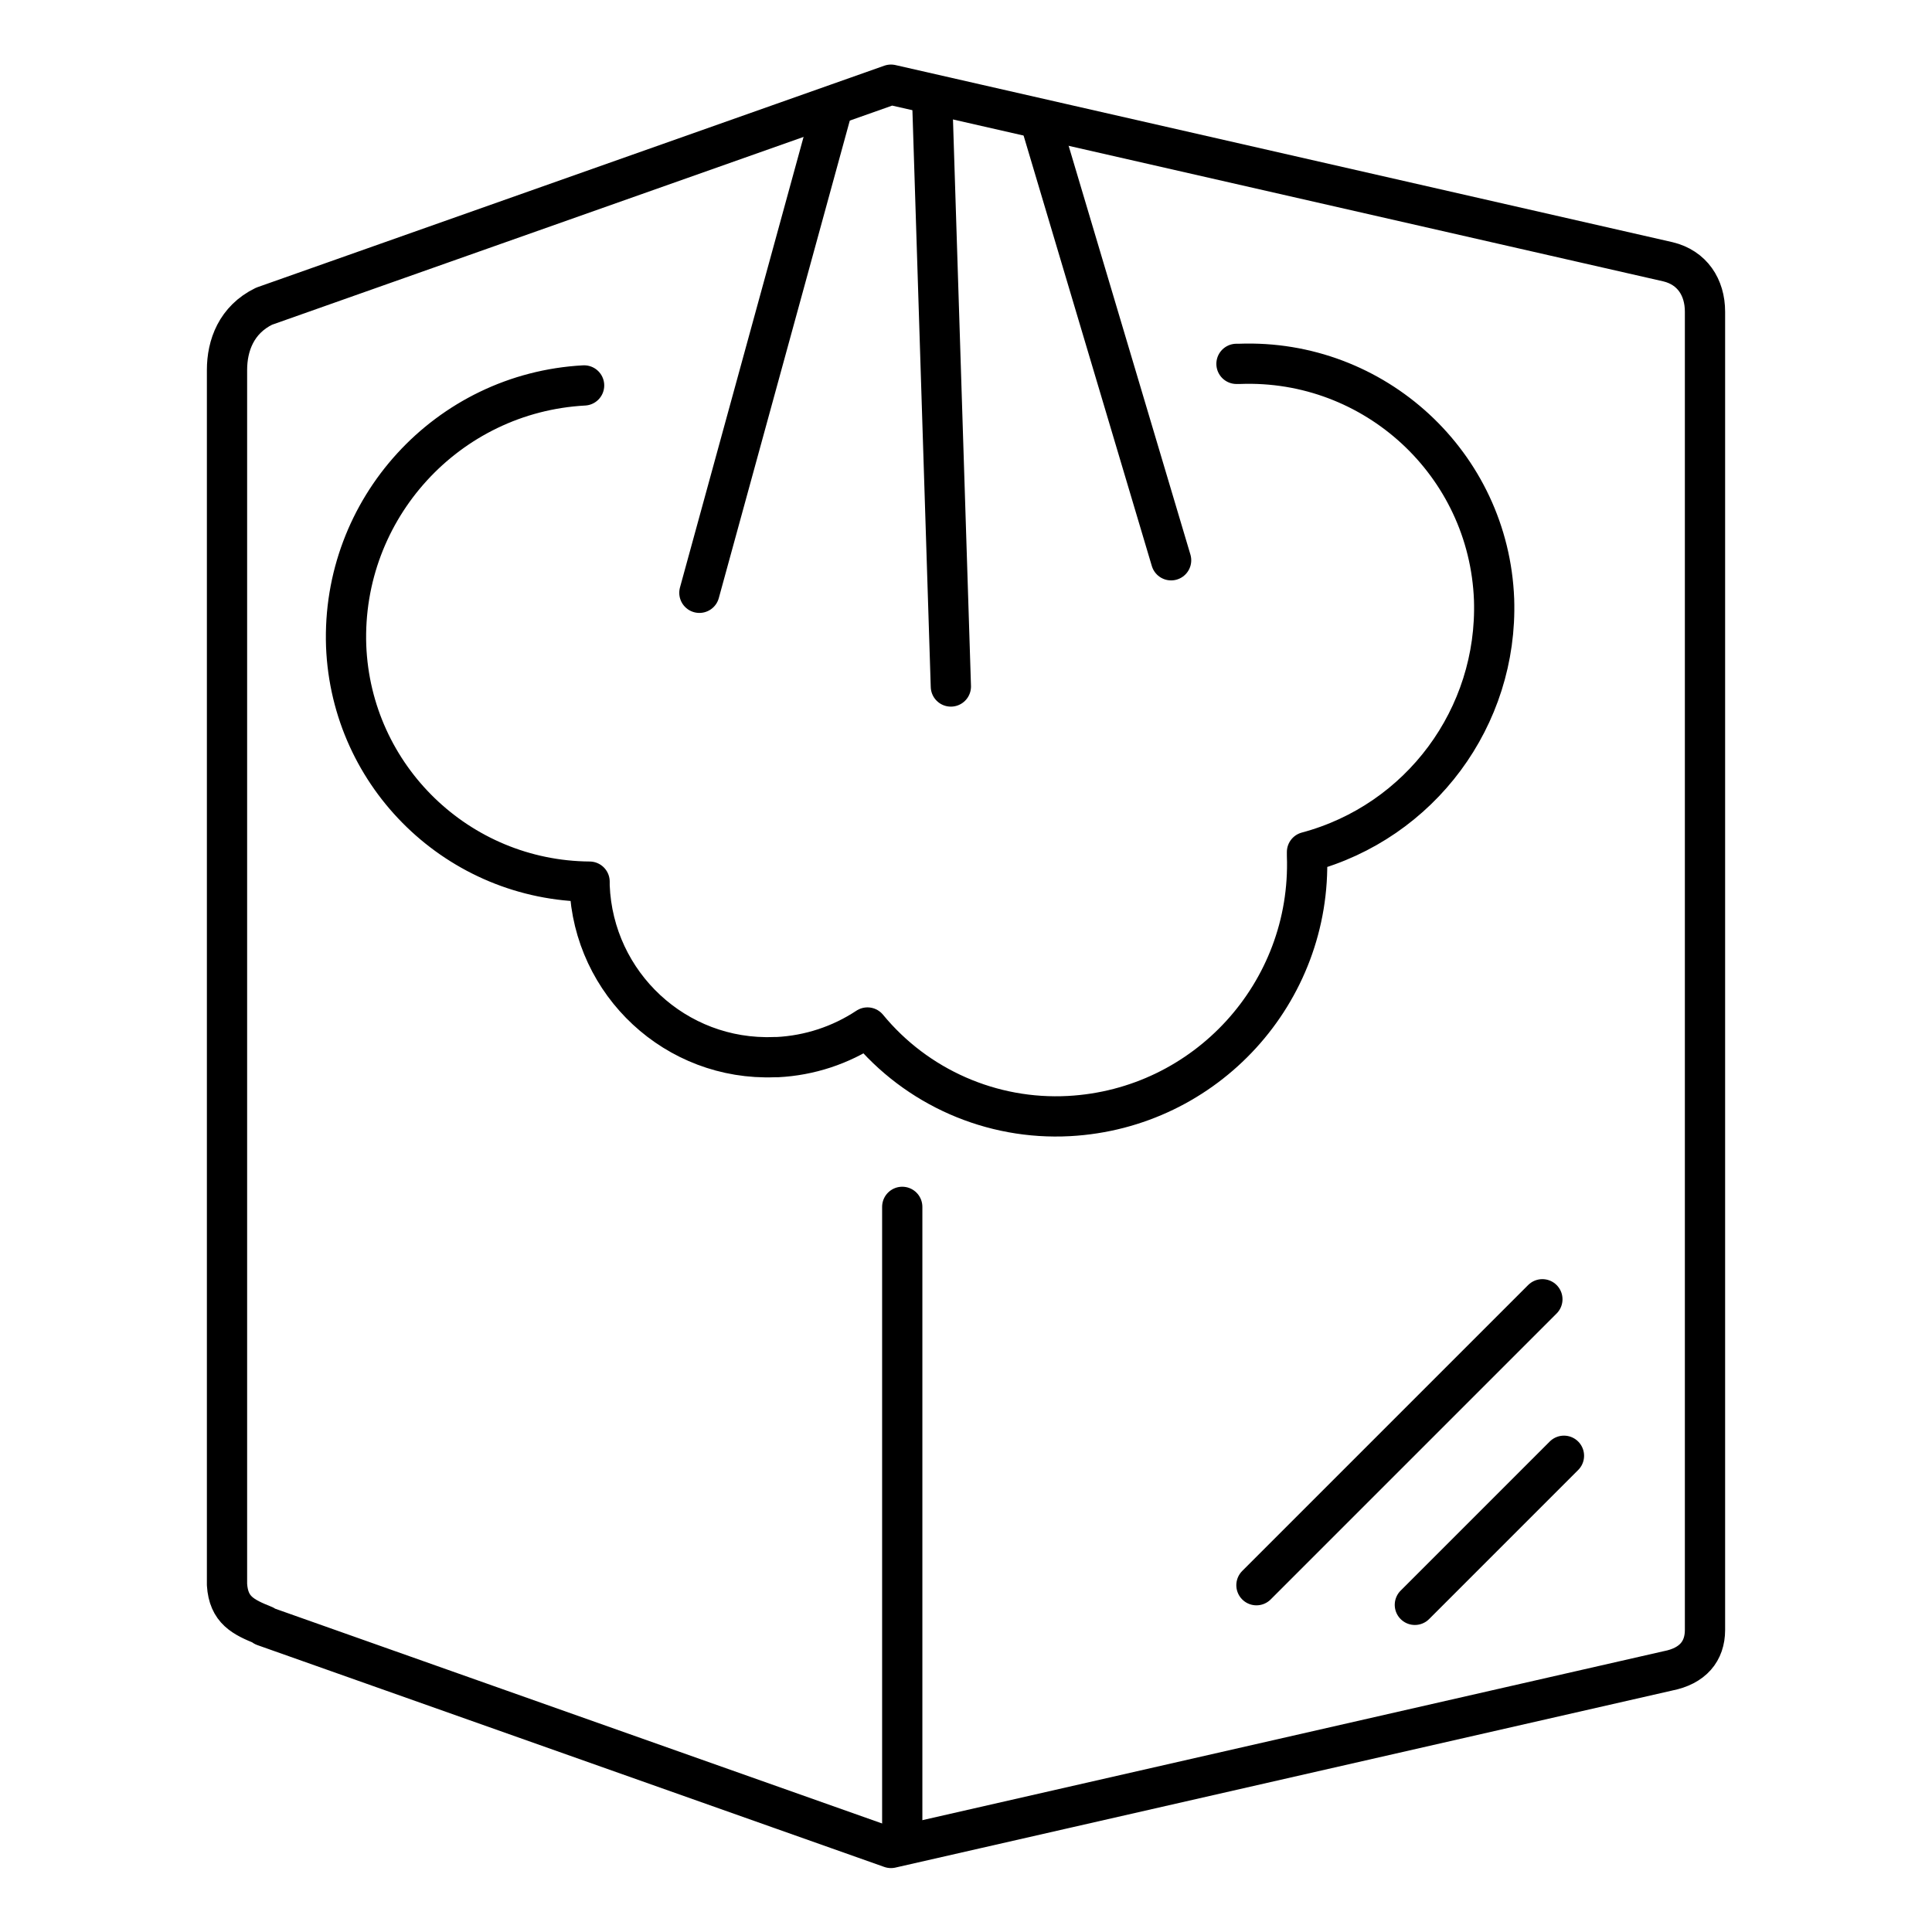
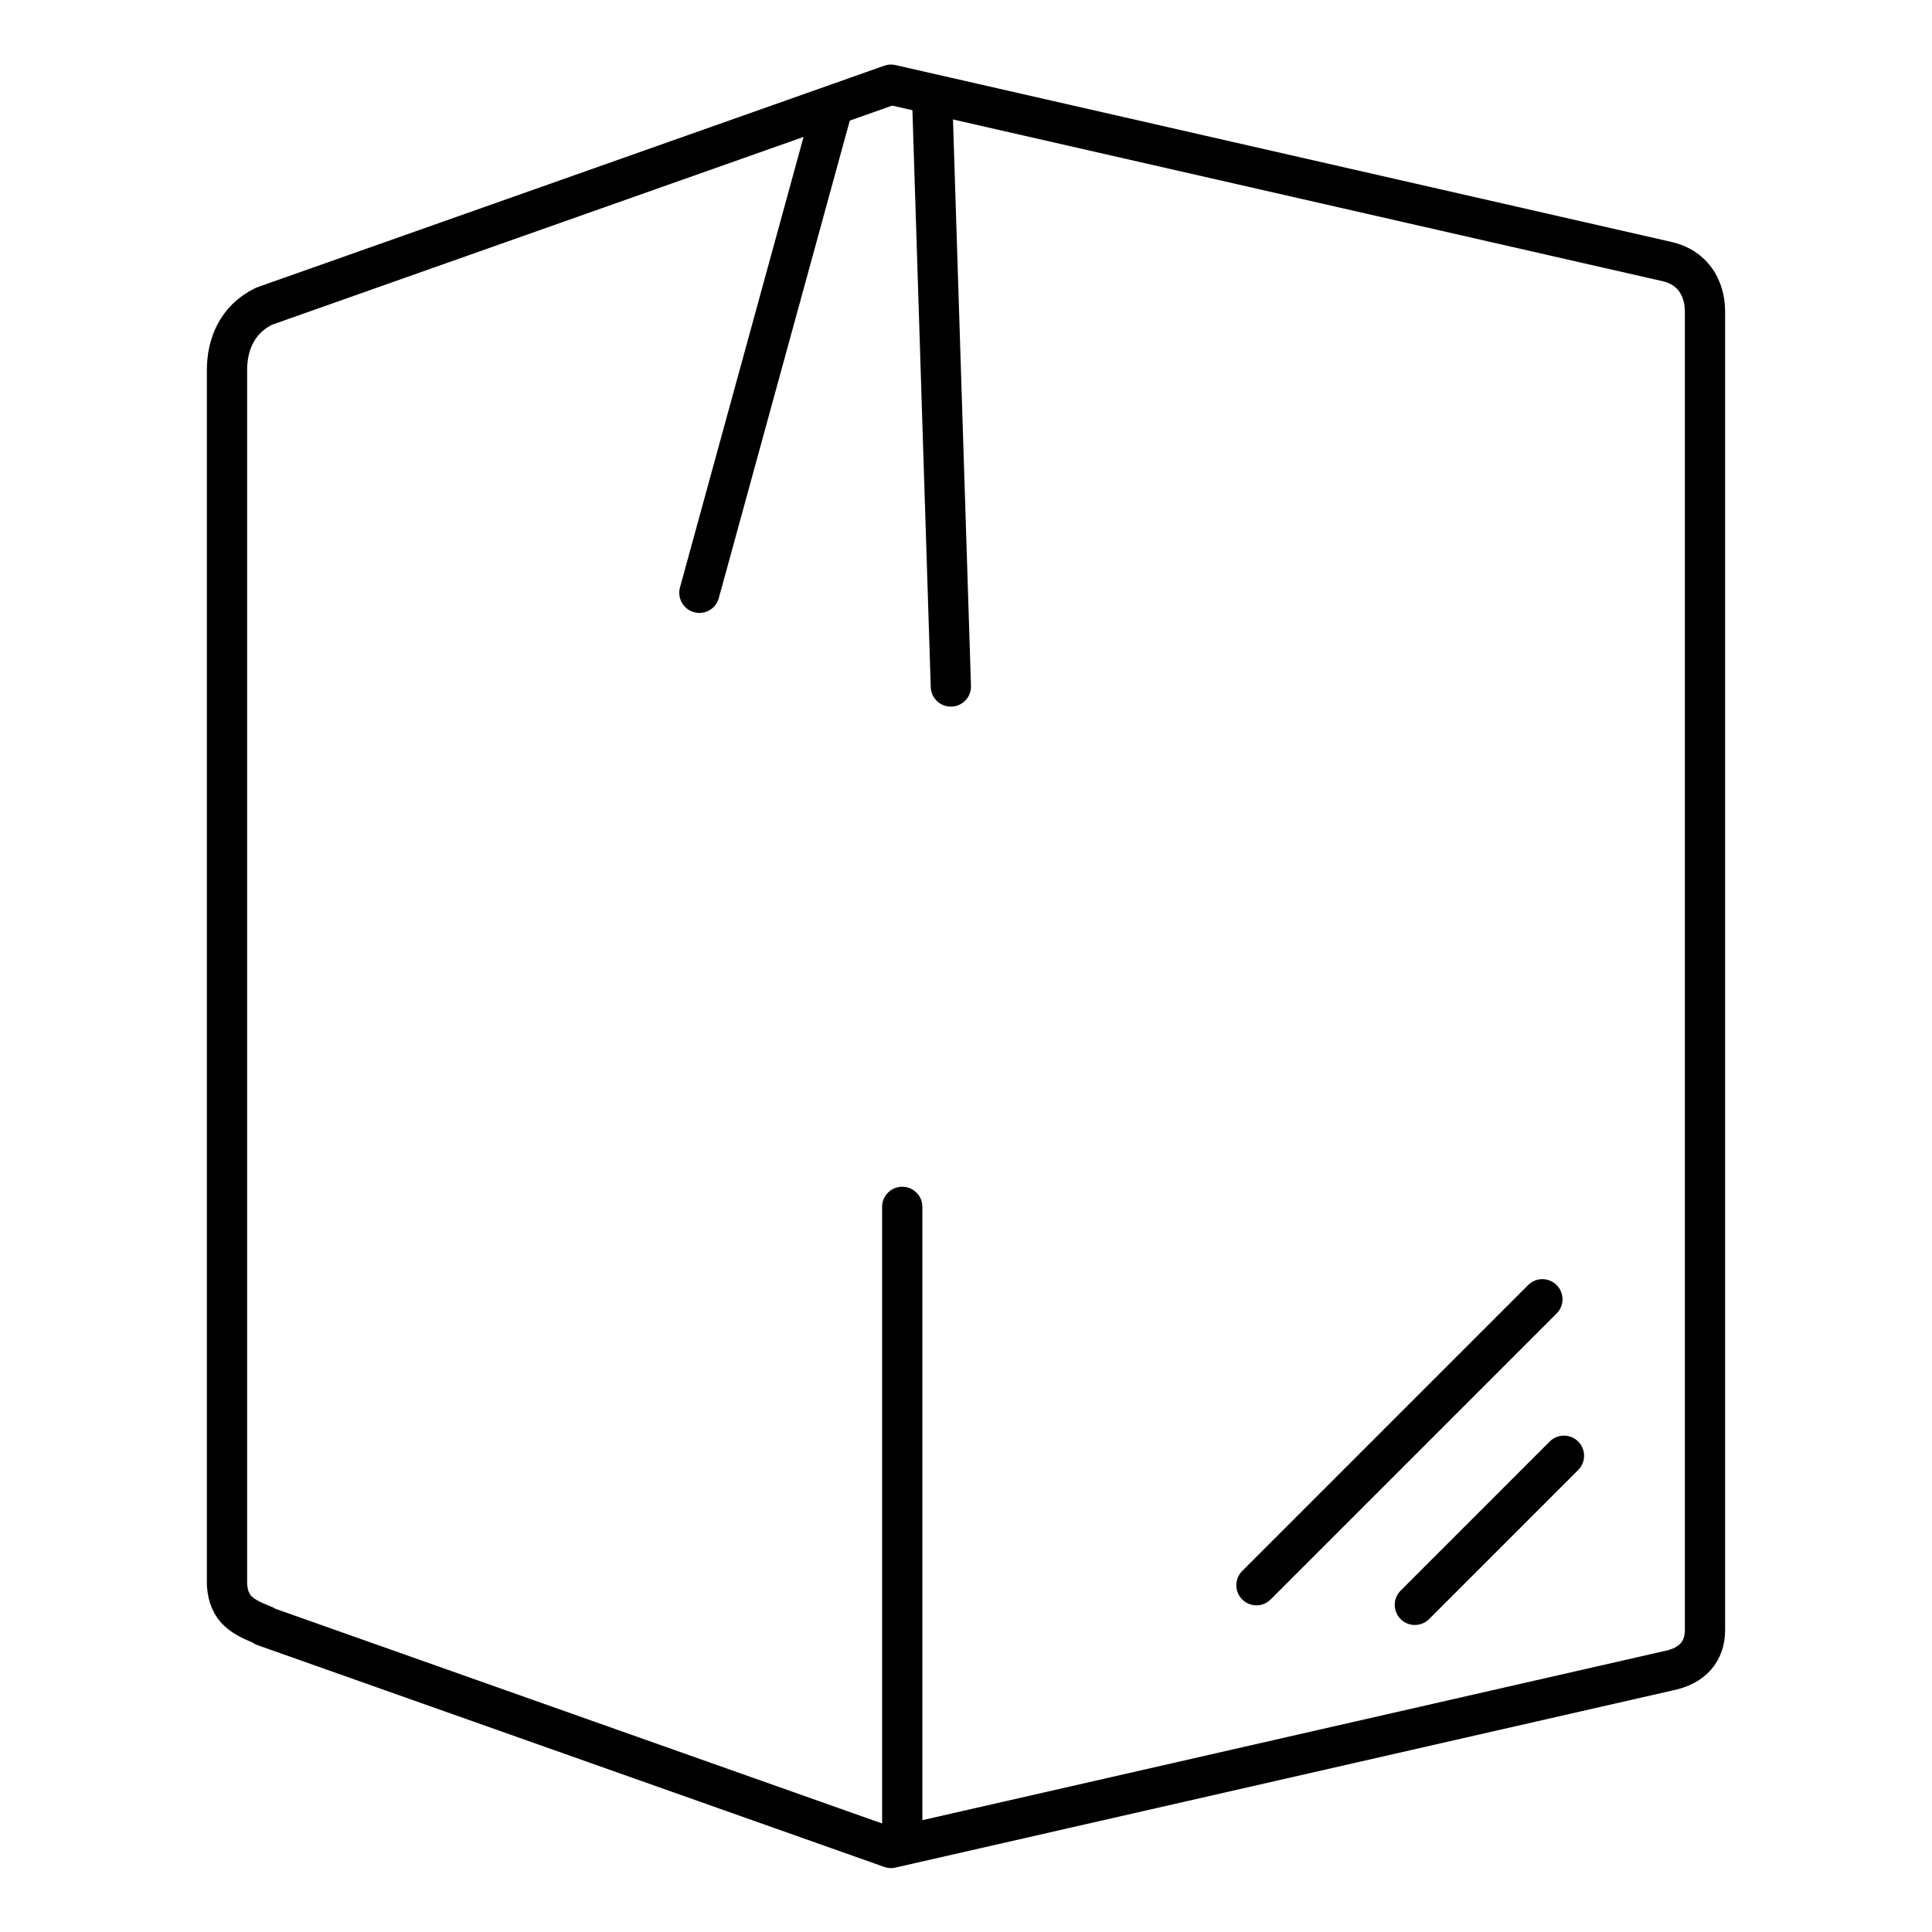
<svg xmlns="http://www.w3.org/2000/svg" id="a" viewBox="0 0 60 60">
  <g id="b">
    <path d="M8.2,50.48c-.65-.26-1.1-.48-1.15-1.27V11.49c0-.76.29-1.56,1.15-1.98L27.67,2.63l24.13,5.5c.75.18,1.15.79,1.15,1.55v40.94c0,.66-.38,1.12-1.15,1.27l-24.13,5.5-19.47-6.89Z" style="fill:none; stroke:#000; stroke-linecap:round; stroke-linejoin:round; stroke-width:1.25px;" />
    <line x1="43.94" y1="49.84" x2="48.57" y2="45.21" style="fill:none; stroke:#000; stroke-linecap:round; stroke-linejoin:round; stroke-width:1.25px;" />
    <line x1="39.02" y1="49.23" x2="47.9" y2="40.35" style="fill:none; stroke:#000; stroke-linecap:round; stroke-linejoin:round; stroke-width:1.25px;" />
    <line x1="28.02" y1="56.99" x2="28.02" y2="37.48" style="fill:none; stroke:#000; stroke-linecap:round; stroke-linejoin:round; stroke-width:1.25px;" />
  </g>
-   <path d="M18.14,11.97c-4.25.23-7.54,3.83-7.39,8.09.16,4.07,3.49,7.29,7.56,7.32v.13c.12,3.05,2.68,5.44,5.74,5.32.03,0,.06,0,.09,0,1-.05,1.97-.37,2.8-.92,1.53,1.86,3.86,2.88,6.26,2.75,4.25-.23,7.54-3.83,7.39-8.09v-.11c3.52-.94,5.93-4.19,5.81-7.84-.16-4.21-3.71-7.48-7.91-7.32-.03,0-.06,0-.09,0" style="fill:none; stroke:#000; stroke-linecap:round; stroke-linejoin:round; stroke-width:1.25px;" />
  <path d="M29.53,21.32l-.58-18.25" style="fill:none; stroke:#000; stroke-linecap:round; stroke-linejoin:round; stroke-width:1.25px;" />
  <path d="M21.72,18.41l4.09-14.91" style="fill:none; stroke:#000; stroke-linecap:round; stroke-linejoin:round; stroke-width:1.25px;" />
-   <path d="M36.37,17.4l-3.98-13.36" style="fill:none; stroke:#000; stroke-linecap:round; stroke-linejoin:round; stroke-width:1.25px;" />
</svg>